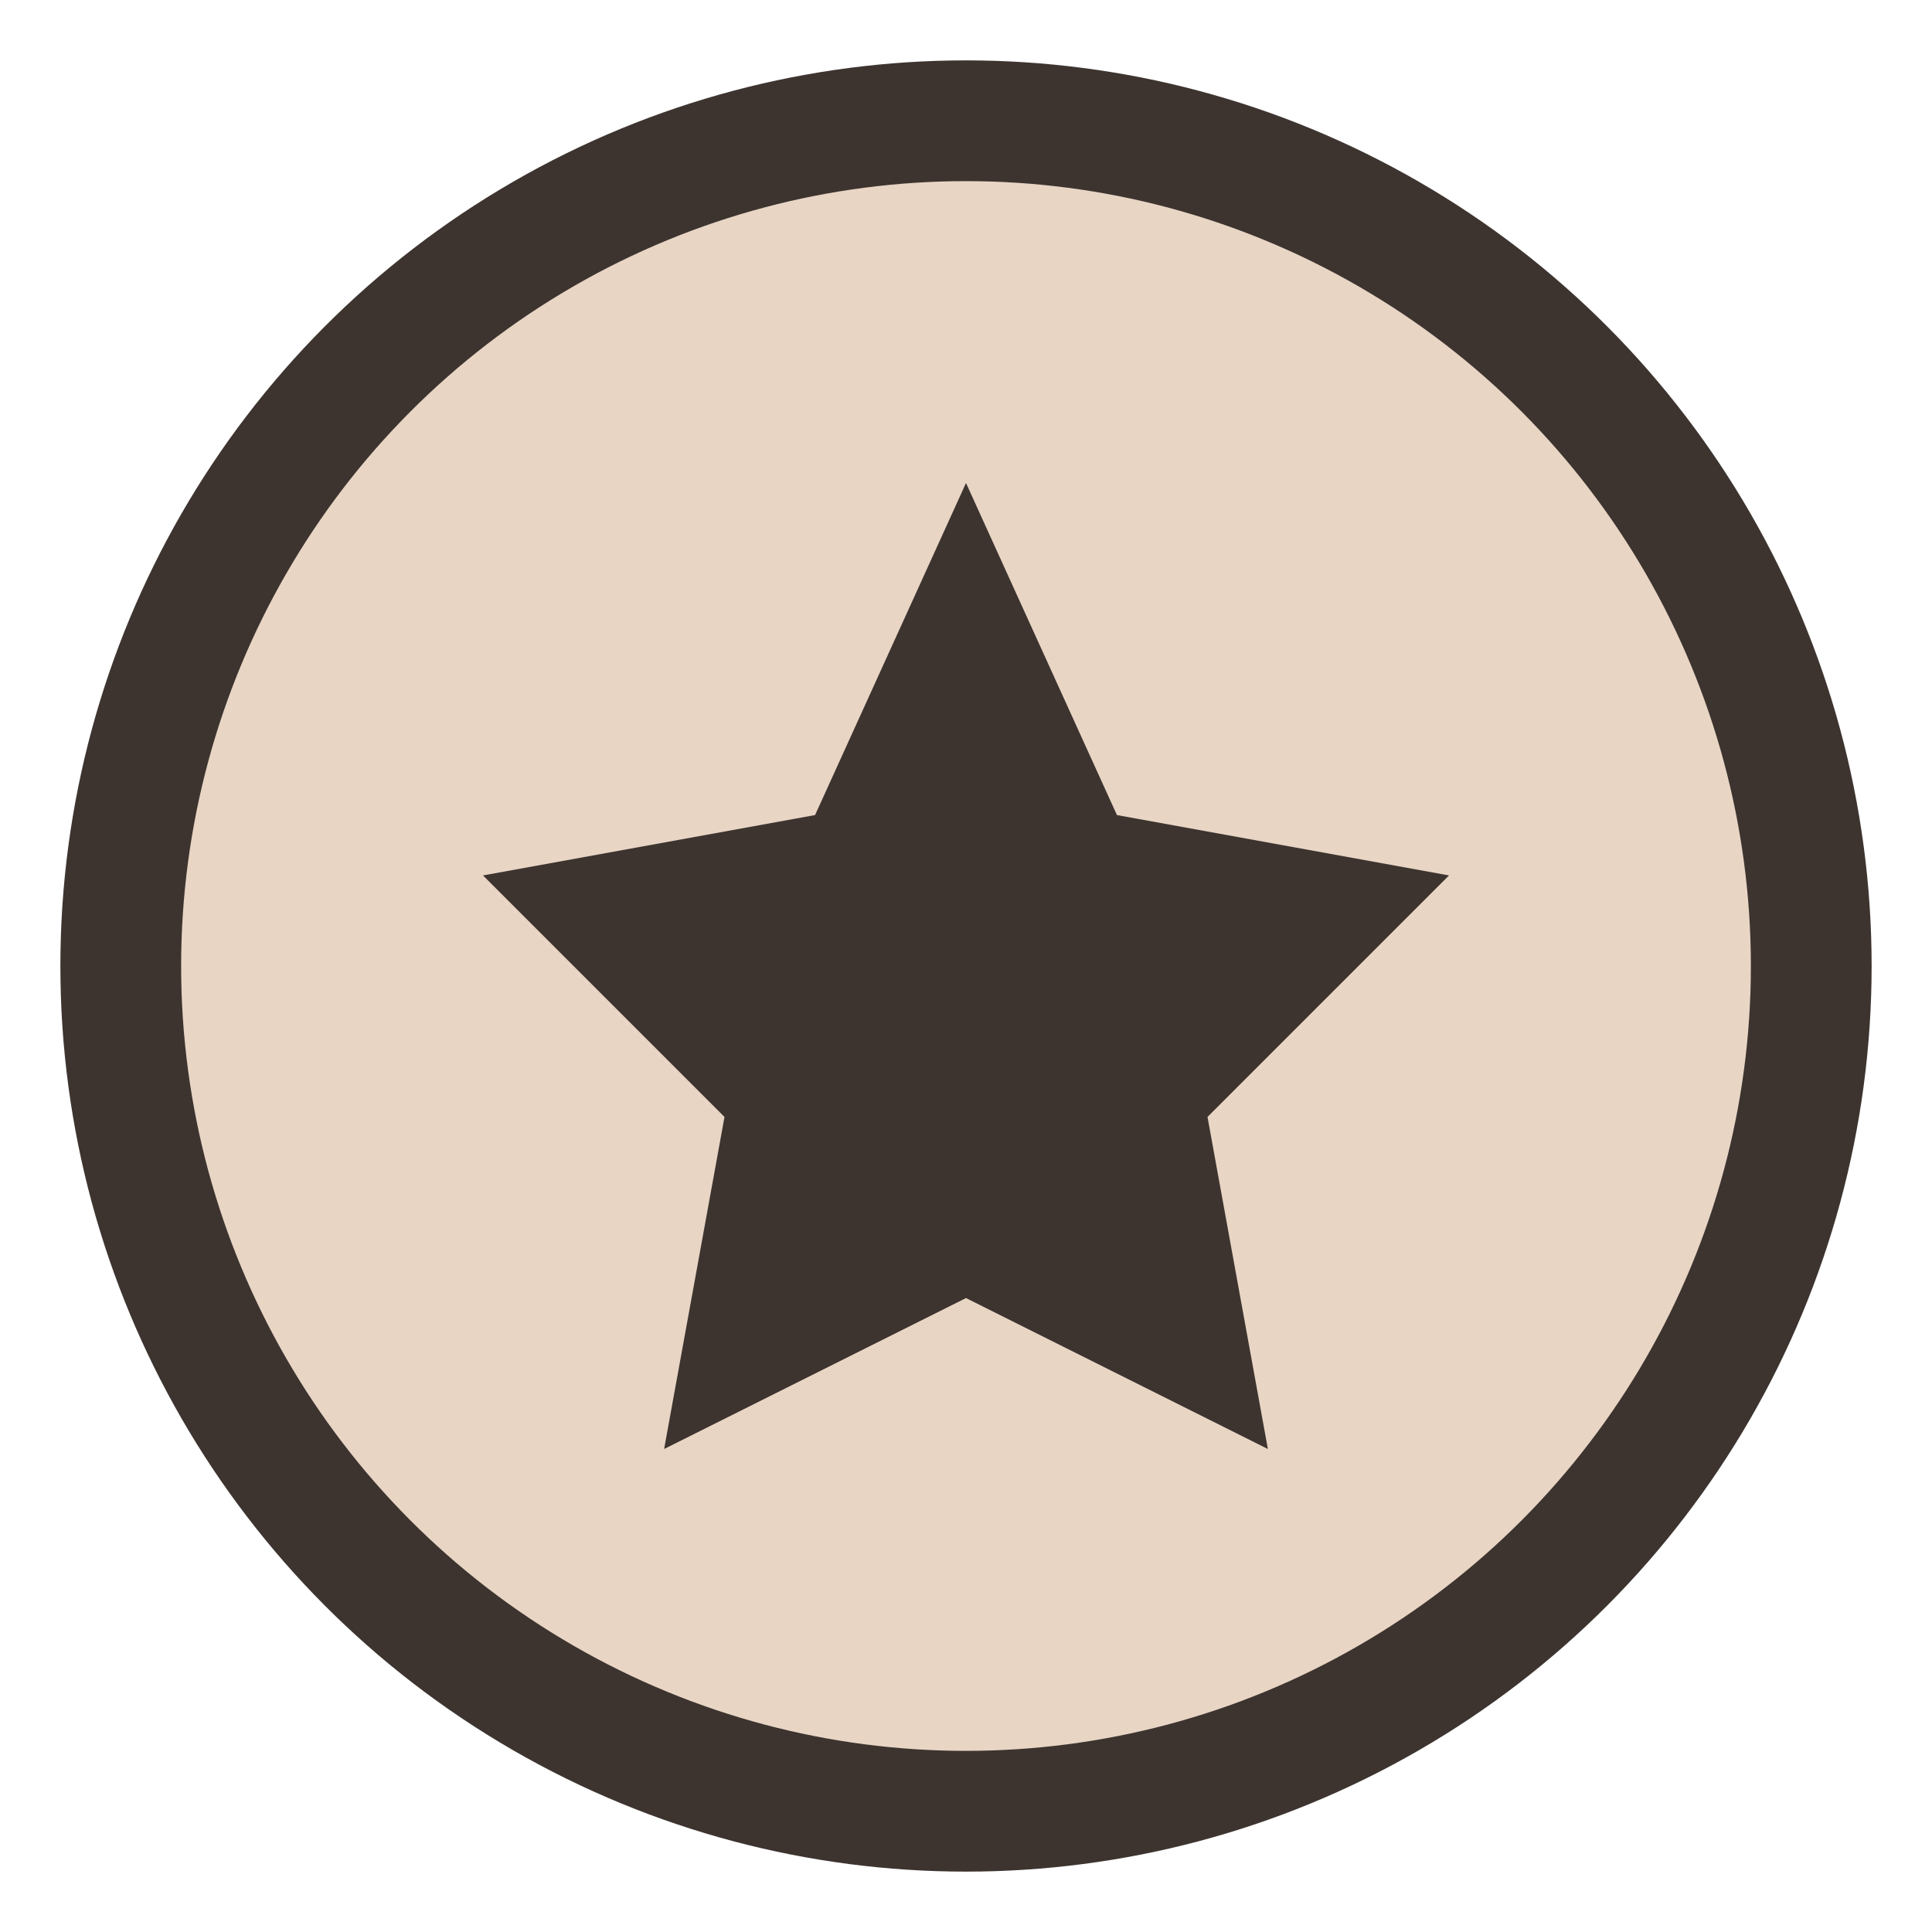
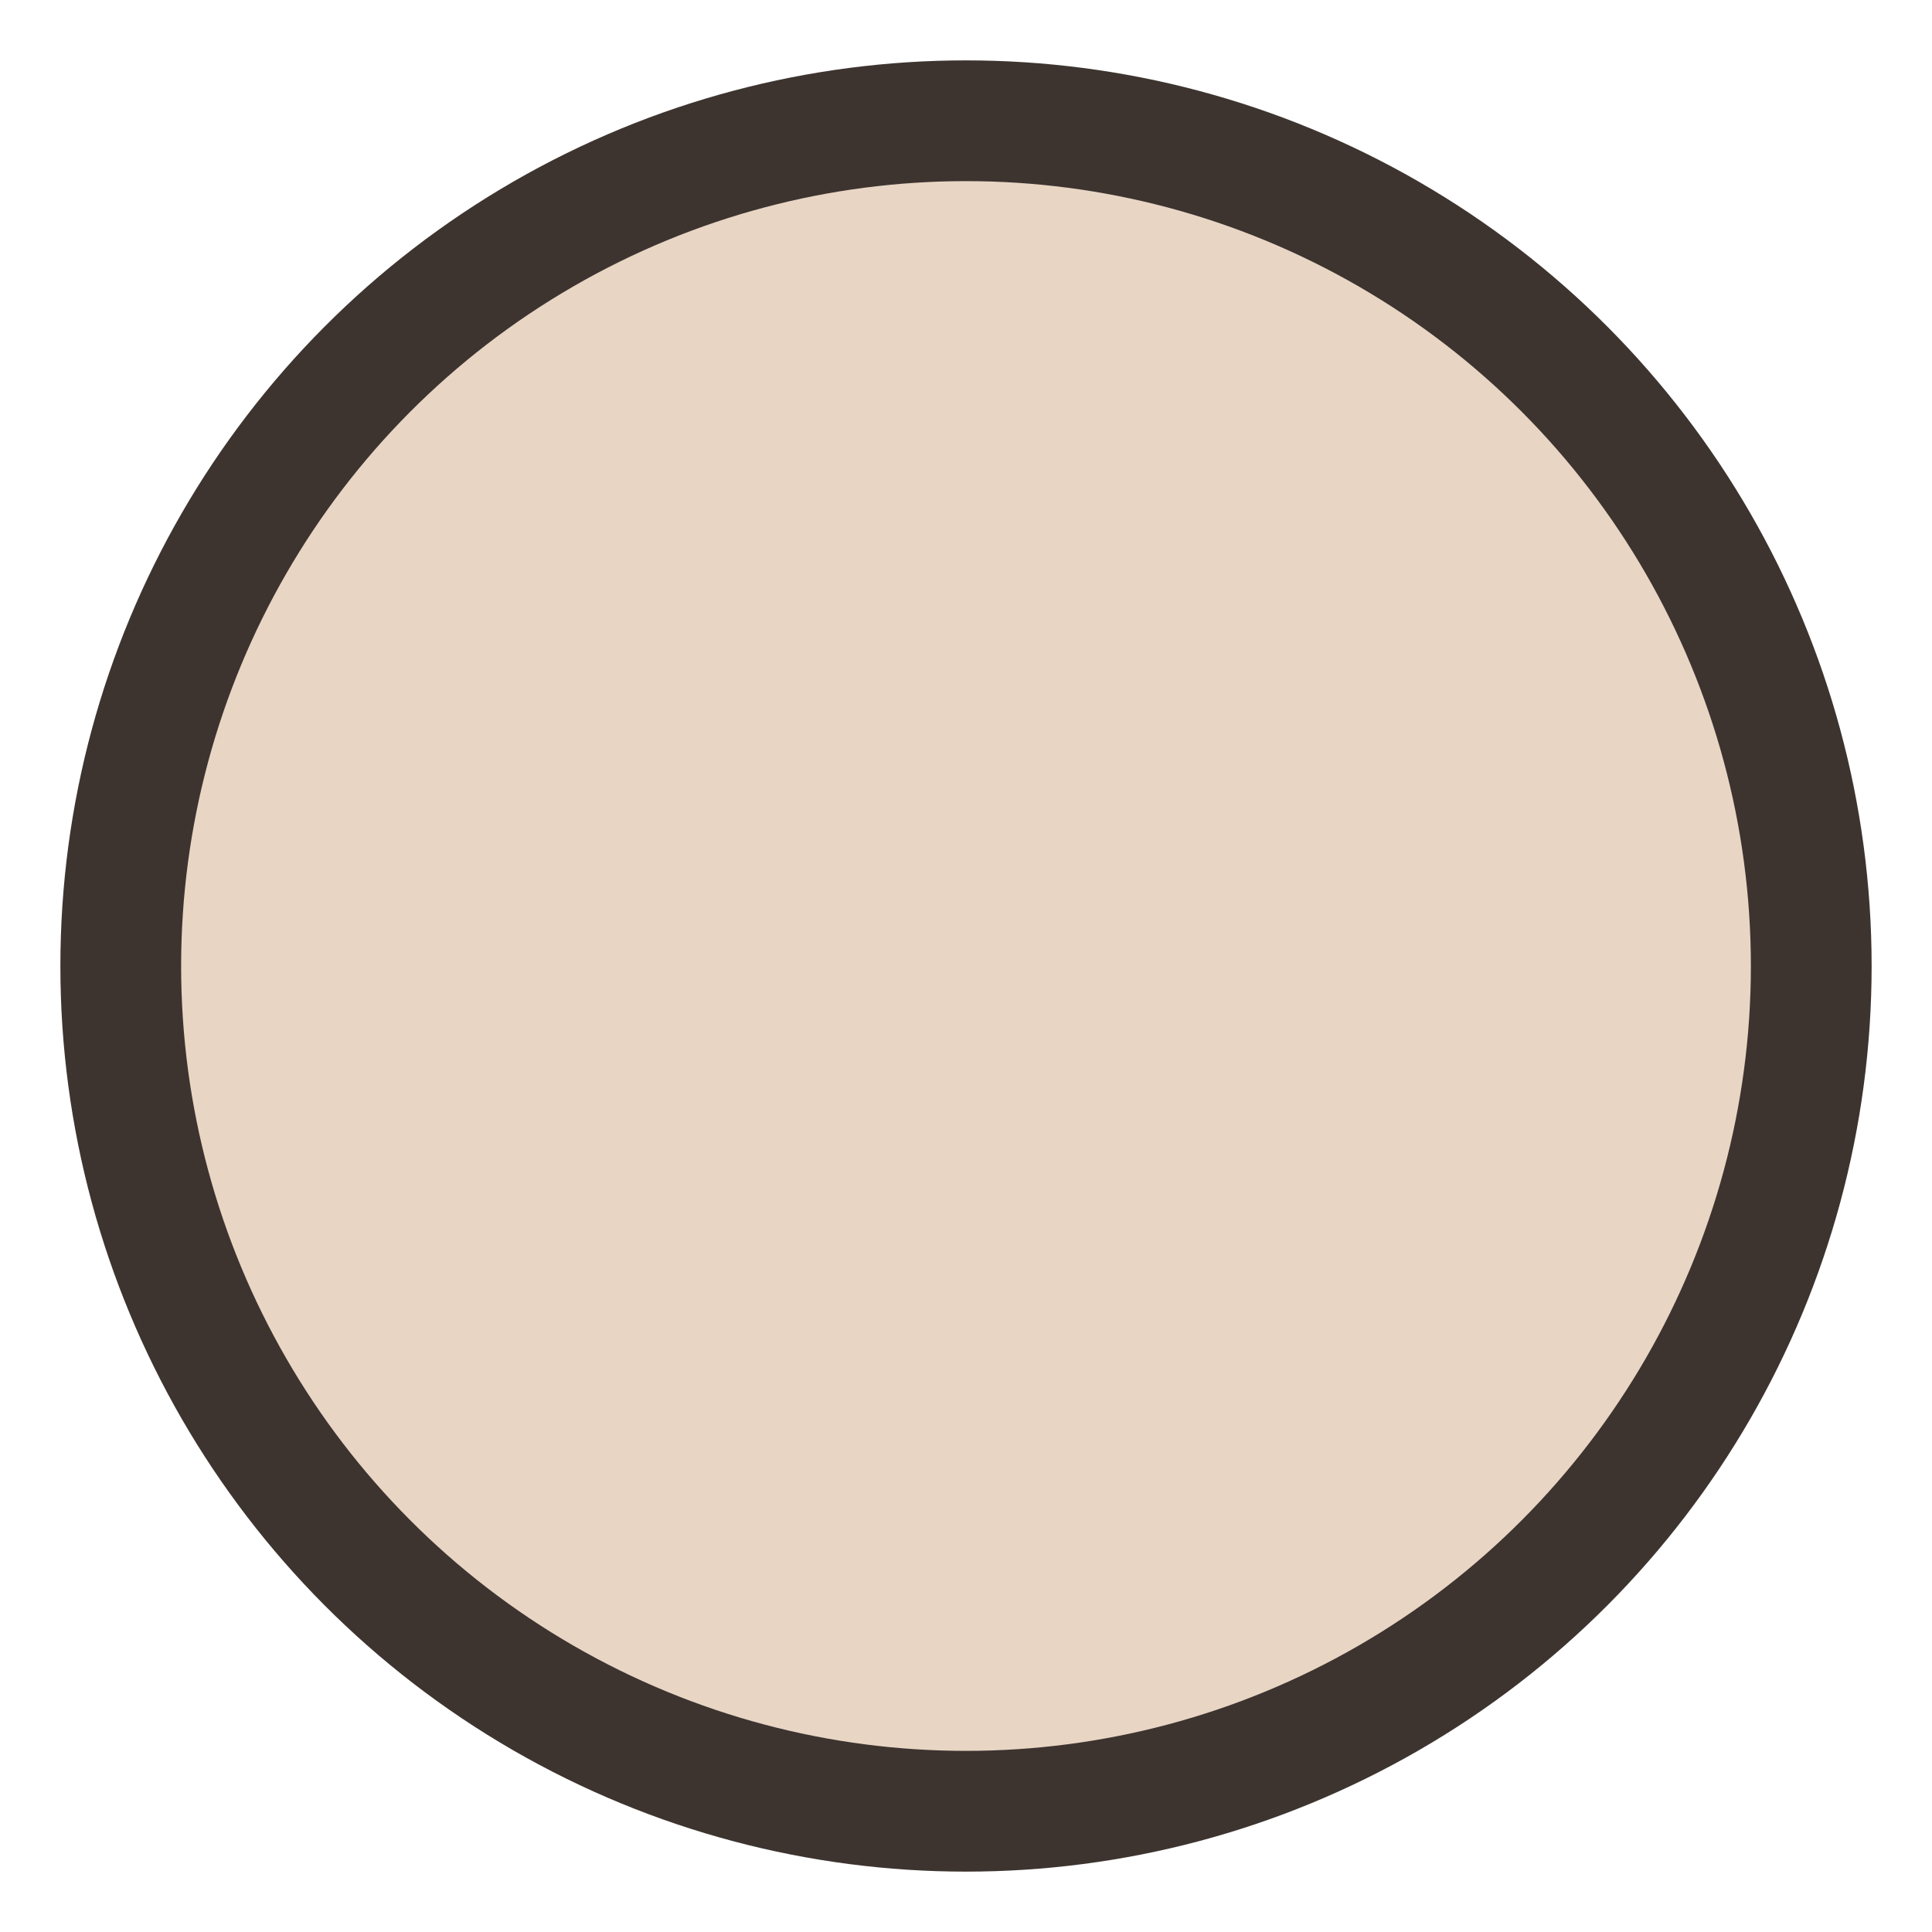
<svg xmlns="http://www.w3.org/2000/svg" width="32" height="32" viewBox="0 0 32 32" fill="none">
  <circle cx="16" cy="16" r="14" fill="#E8D5C4" stroke="#3D3430" stroke-width="2" />
-   <path d="M16 8L18.5 13.5L24 14.5L20 18.5L21 24L16 21.5L11 24L12 18.5L8 14.5L13.5 13.5L16 8Z" fill="#3D3430" />
</svg>